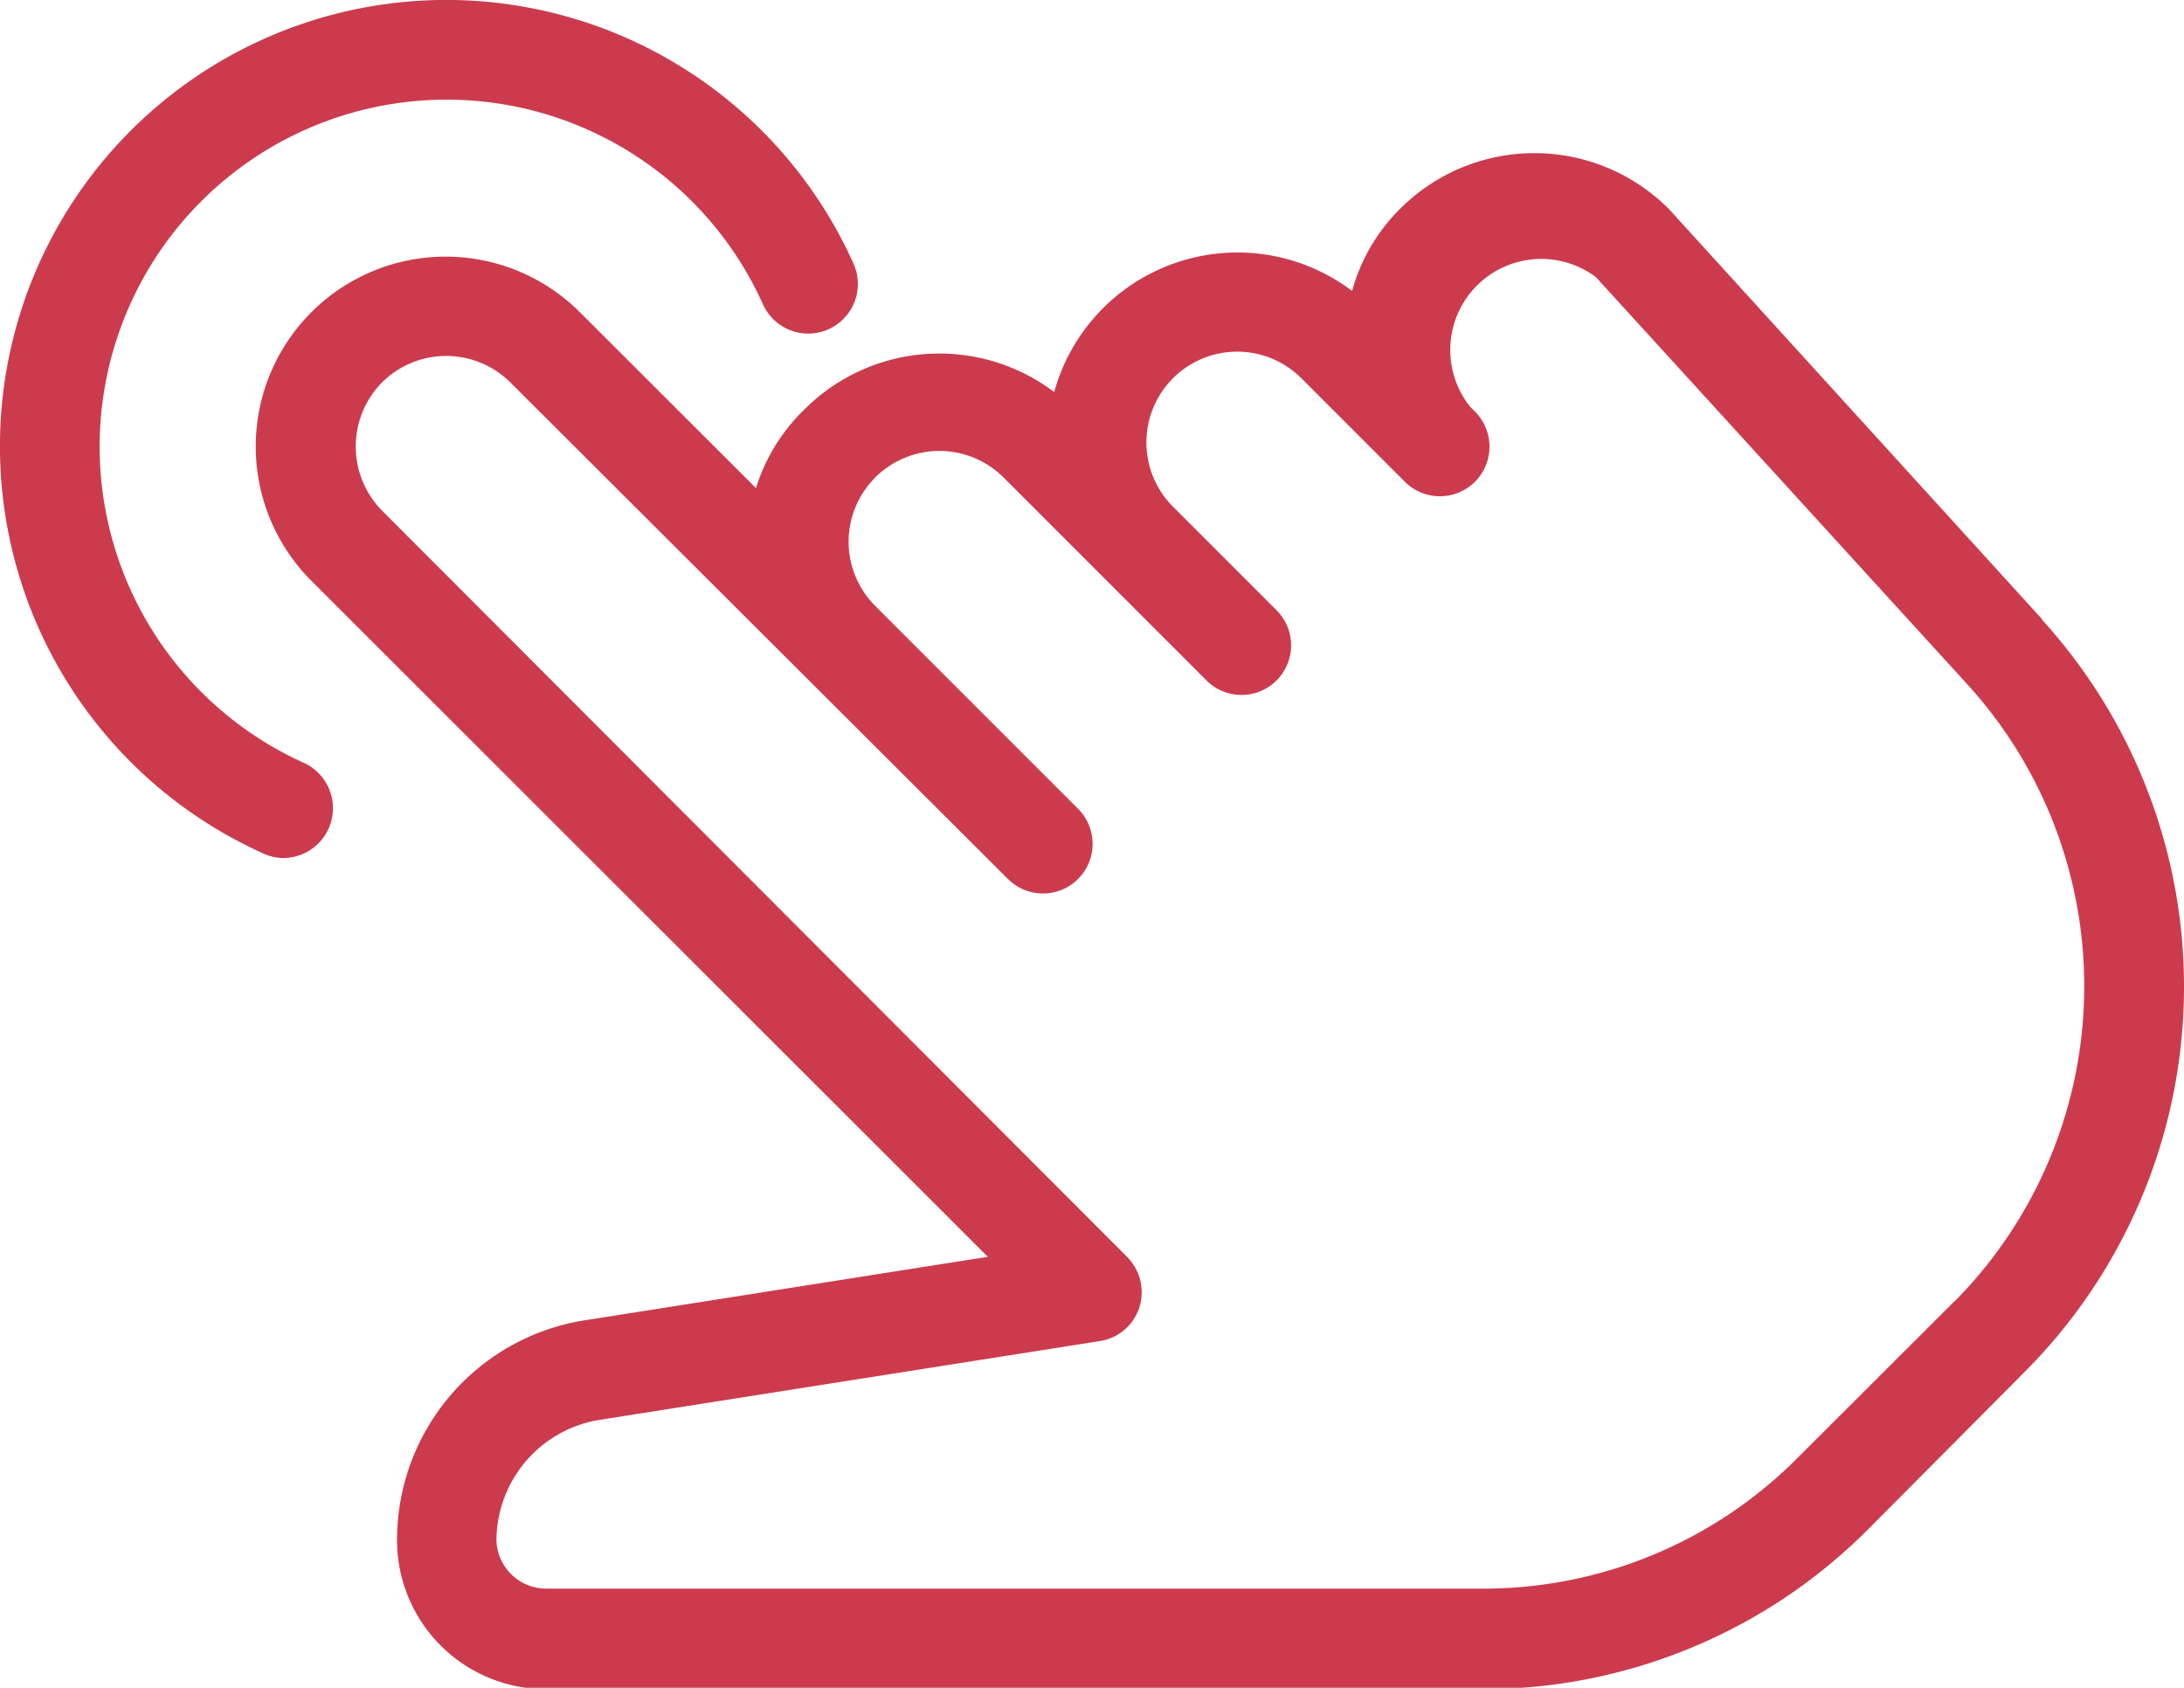
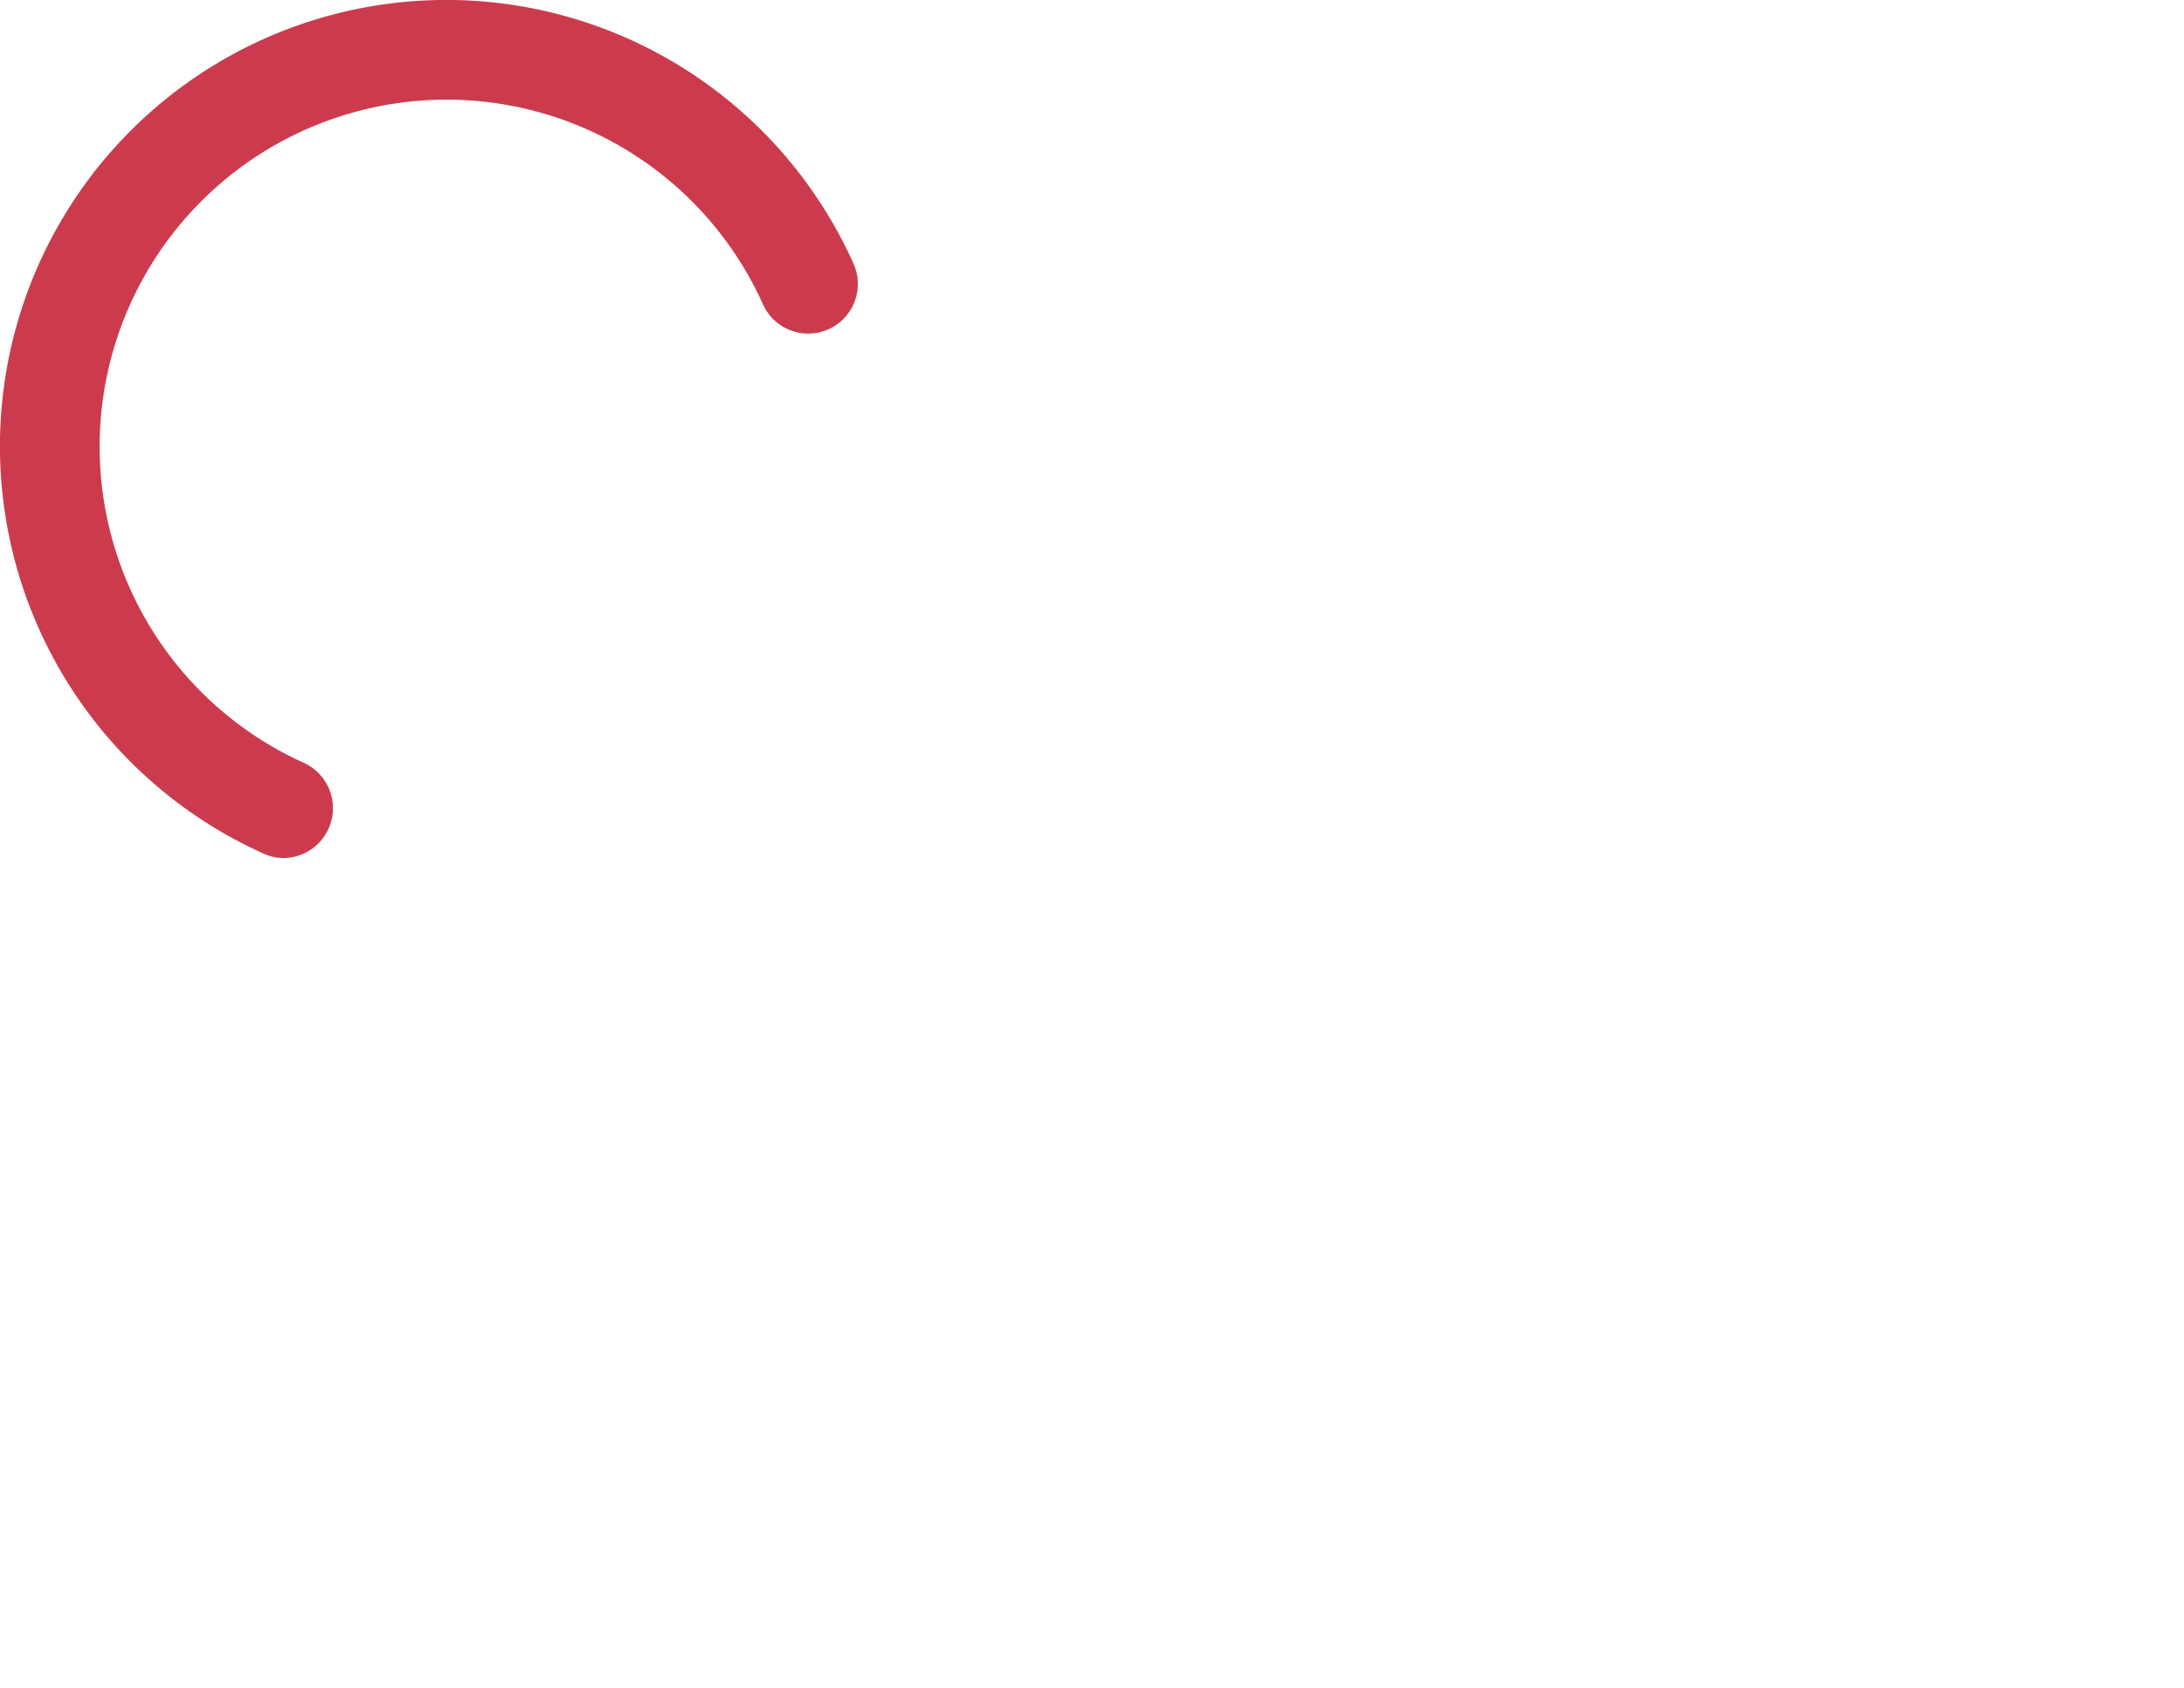
<svg xmlns="http://www.w3.org/2000/svg" viewBox="0 0 78 60.27">
  <defs>
    <style>.cls-1{fill:#cc3b4d;}</style>
  </defs>
  <title>Recurso 1</title>
  <g id="Capa_2" data-name="Capa 2">
    <g id="Capa_1-2" data-name="Capa 1">
-       <path class="cls-1" d="M72.93,22.11,59.6,7.46a6.78,6.78,0,0,0-9.6,0,6.55,6.55,0,0,0-1.71,2.93A6.79,6.79,0,0,0,37.65,14a6.81,6.81,0,0,0-8.92.62A6.64,6.64,0,0,0,27,17.43l-6.29-6.28a6.78,6.78,0,0,0-9.59,9.59L35.28,44.88,21,47.13A7.94,7.94,0,0,0,14.18,55a5.32,5.32,0,0,0,5.32,5.32H52.93a19.4,19.4,0,0,0,13.79-5.71L72.3,49a19.47,19.47,0,0,0,.63-26.87ZM69.79,46.48l-5.58,5.57a15.82,15.82,0,0,1-11.28,4.68H19.5A1.78,1.78,0,0,1,17.73,55a4.38,4.38,0,0,1,3.77-4.31l17.78-2.8a1.76,1.76,0,0,0,1.41-1.2,1.79,1.79,0,0,0-.43-1.8L13.65,18.24a3.26,3.26,0,0,1,0-4.59,3.25,3.25,0,0,1,4.57,0L36,31.39a1.77,1.77,0,0,0,2.5-2.51l-7.24-7.24a3.24,3.24,0,0,1,4.58-4.59l7.25,7.25a1.77,1.77,0,0,0,2.5-2.51l-3.7-3.7a3.24,3.24,0,0,1,4.59-4.58l3.71,3.71h0a1.77,1.77,0,0,0,2.47-2.54l-.15-.15A3.25,3.25,0,0,1,57,9.9L70.31,24.49a16,16,0,0,1-.52,22Z" />
      <path class="cls-1" d="M30.48,9.41A15.94,15.94,0,1,0,9.41,30.48a1.69,1.69,0,0,0,.73.16,1.78,1.78,0,0,0,.73-3.39A12.39,12.39,0,1,1,27.25,10.87a1.77,1.77,0,0,0,3.23-1.46Z" />
    </g>
  </g>
</svg>